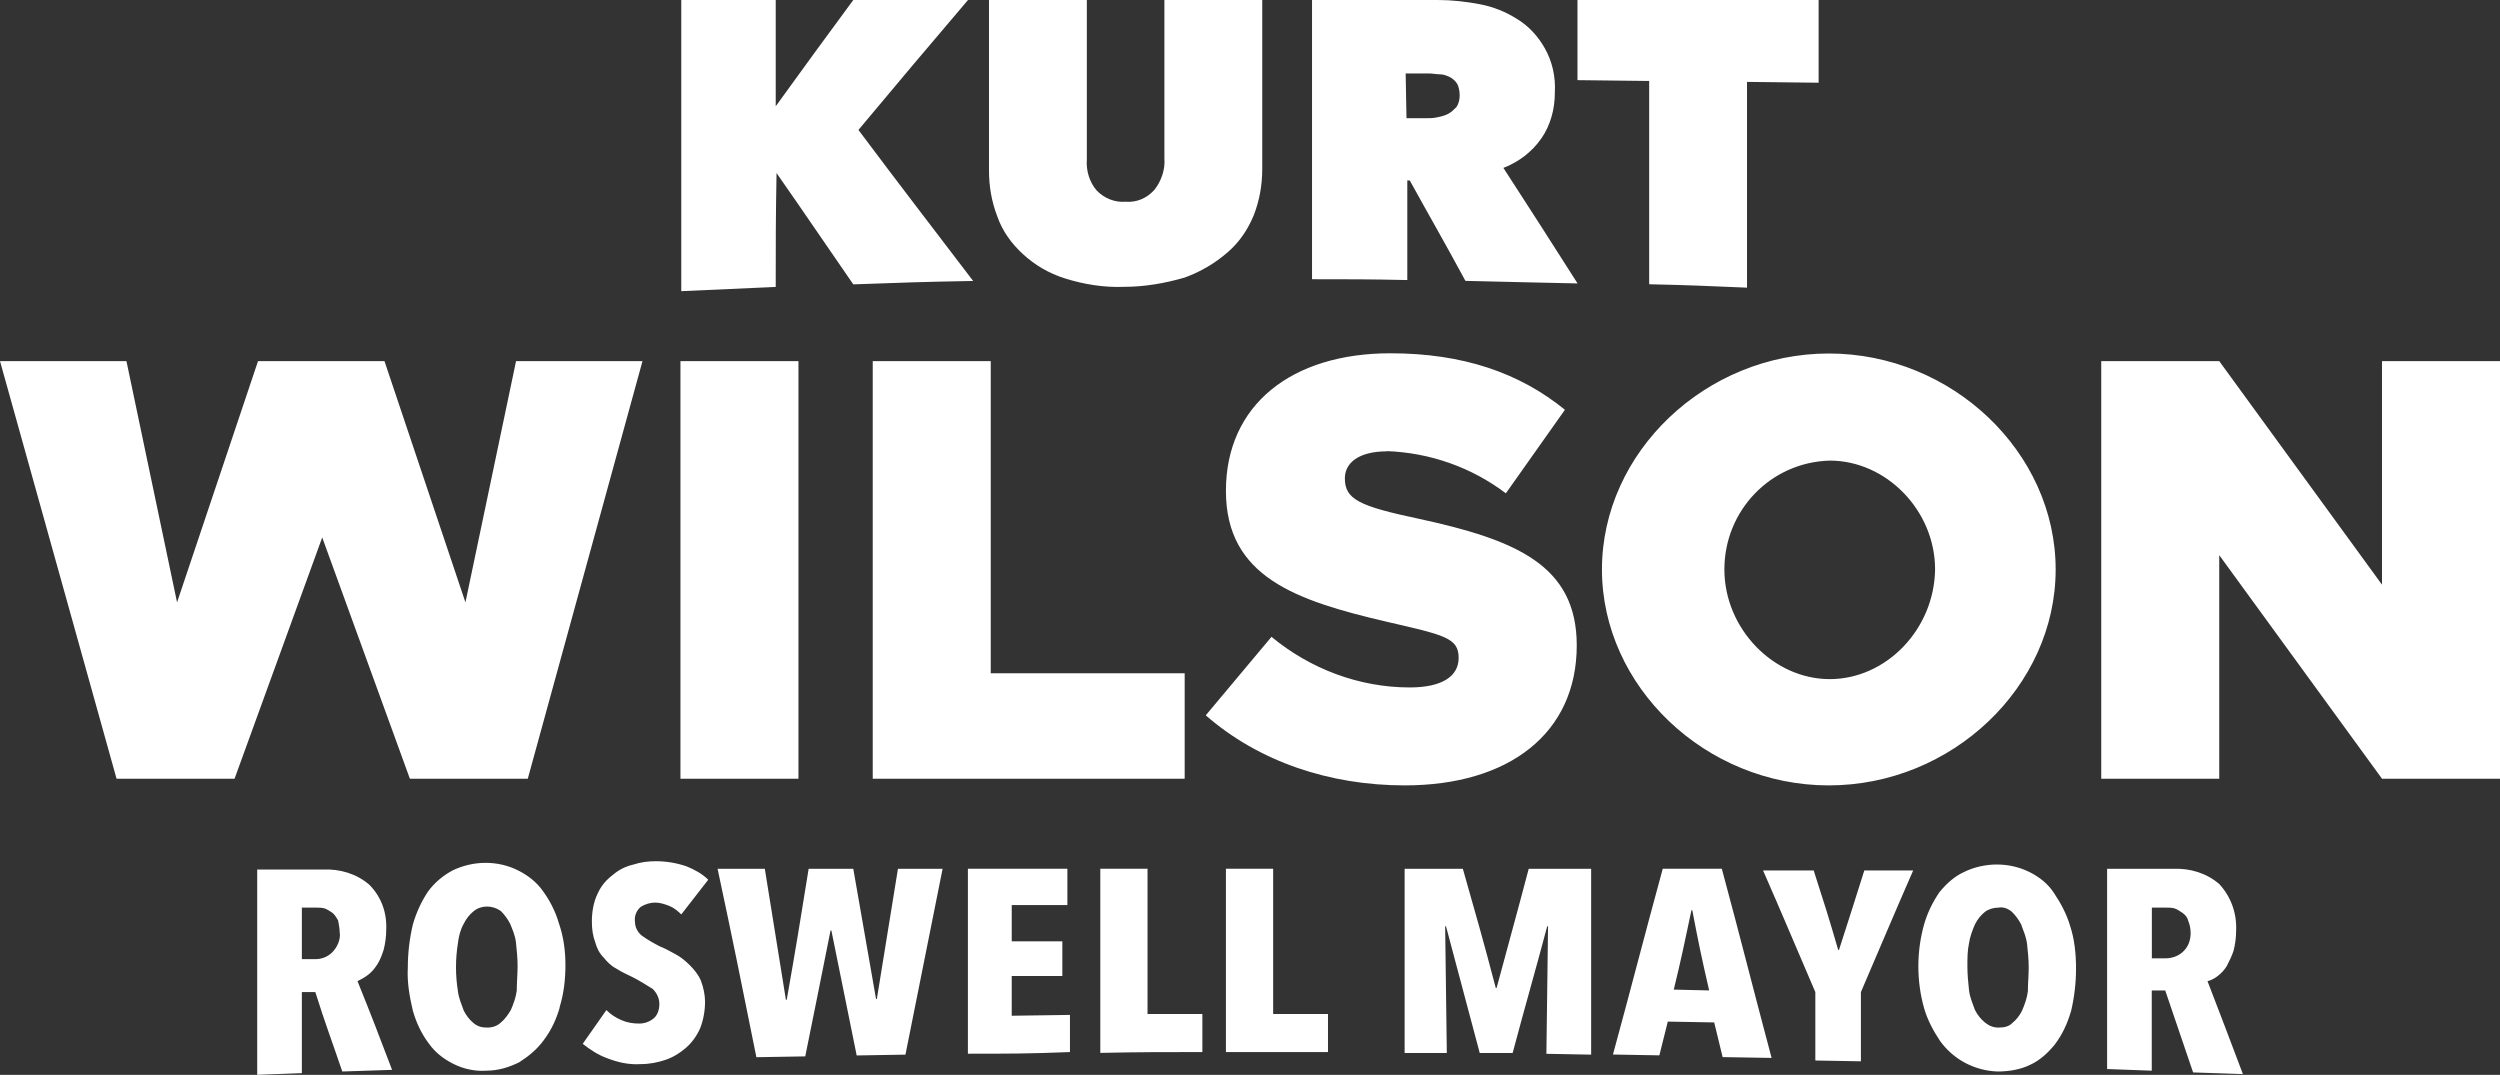
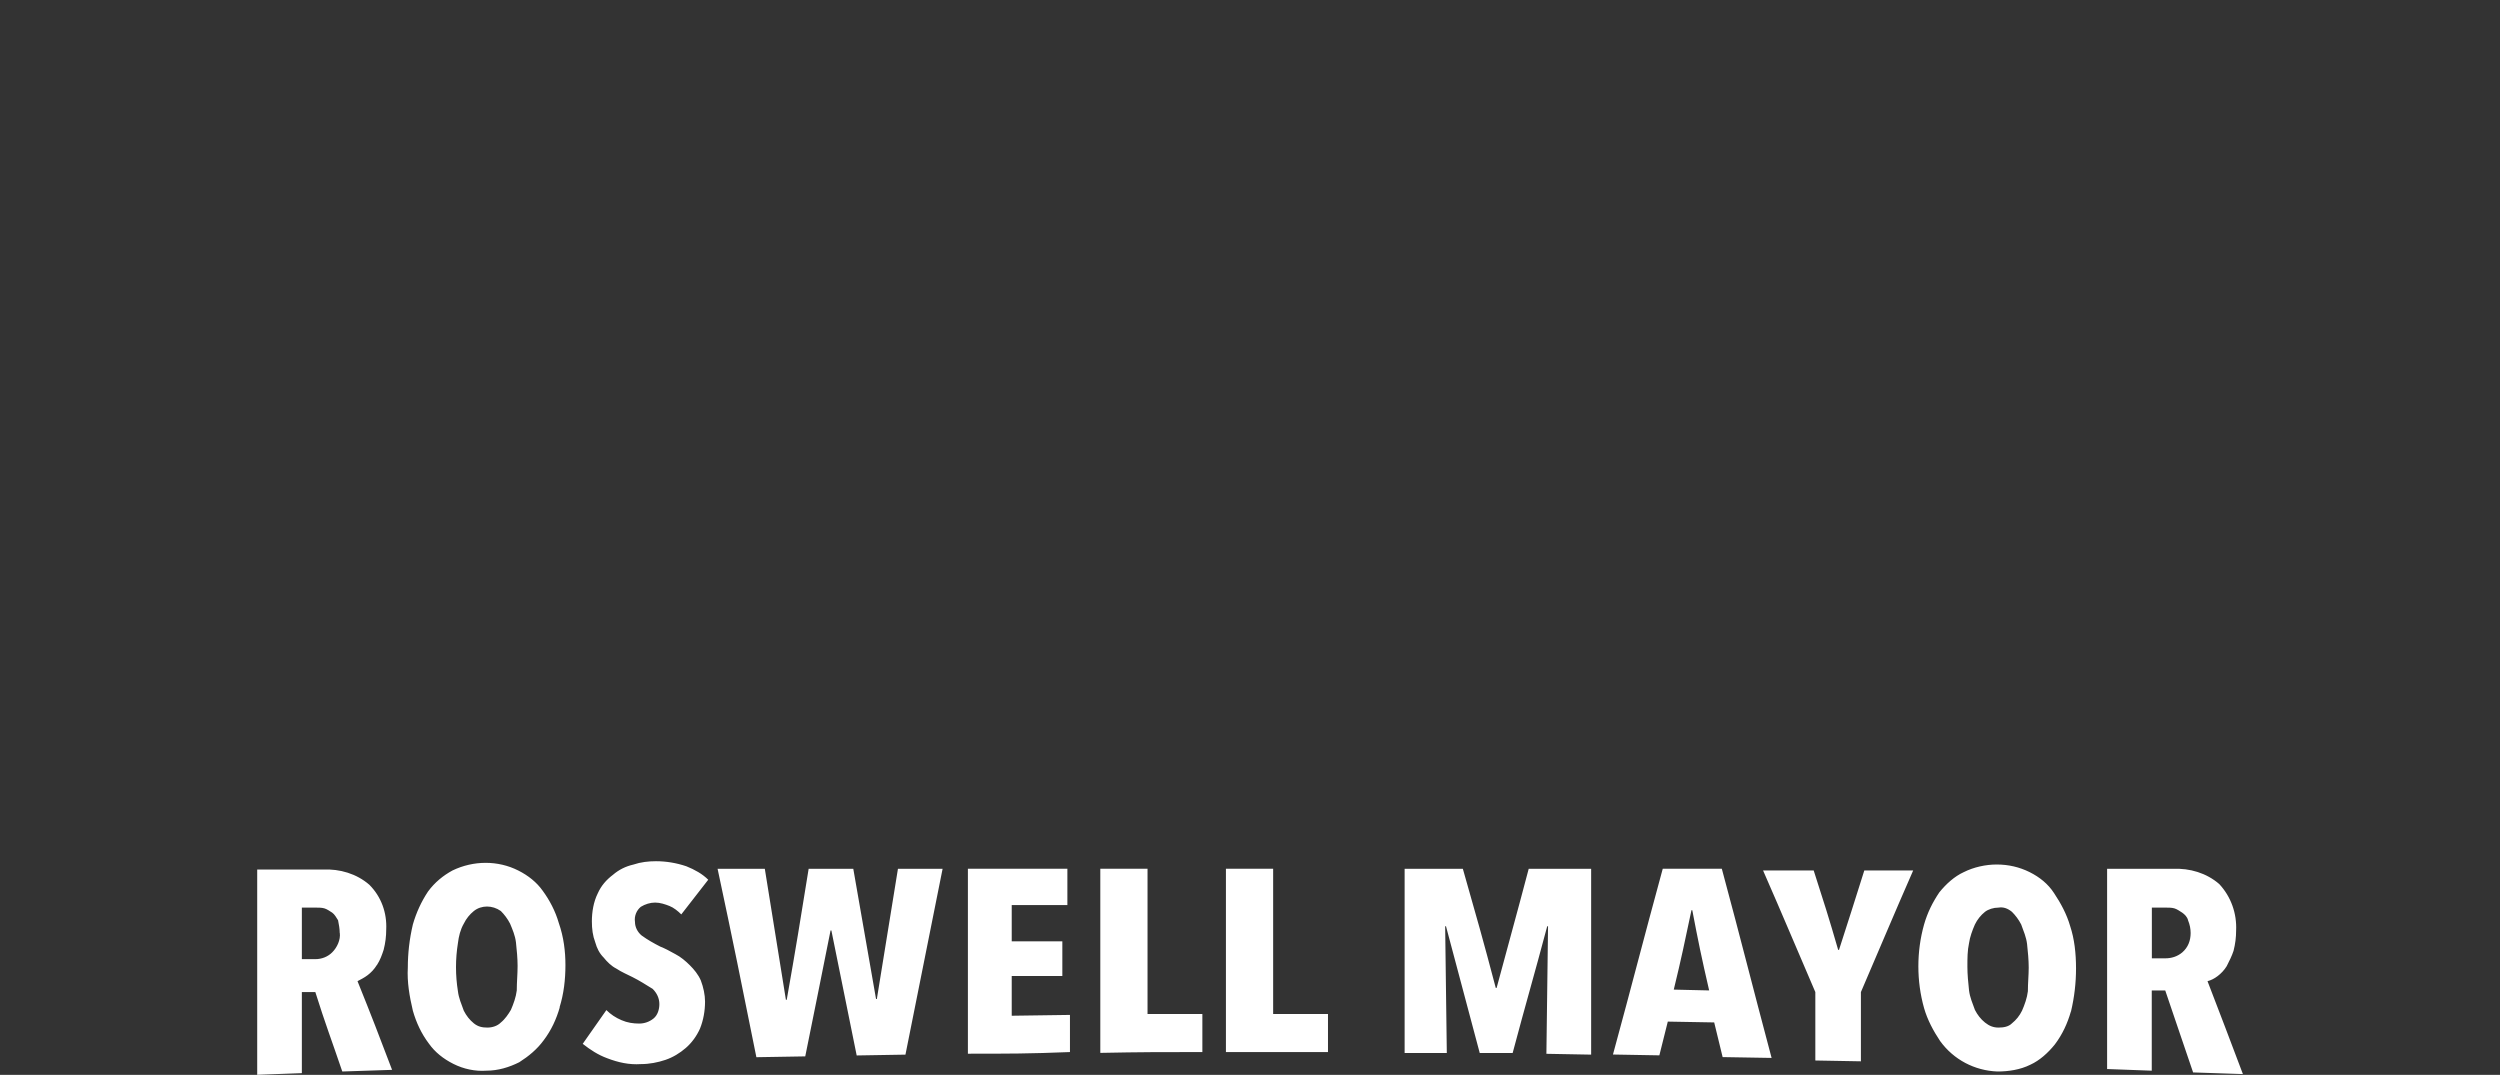
<svg xmlns="http://www.w3.org/2000/svg" id="Layer_2" viewBox="0 0 243 104.48">
  <rect x="0" y="0" width="243" height="104.48" fill="#333333" stroke="none" />
  <defs>
    <style>
      .cls-1 {
        fill: #fff;
      }
    </style>
  </defs>
  <g id="Layer_1-2" data-name="Layer_1">
    <g>
-       <path class="cls-1" d="M51.31,75.69h-11.47l-8.52-23.45-8.52,23.45h-11.47L0,35.1h12.29l4.92,23.45,7.87-23.45h12.29l7.87,23.45,4.92-23.45h12.29l-11.15,40.59ZM66.14,35.1h11.47v40.59h-11.47v-40.59ZM84.83,75.69v-40.59h11.47v30.34h18.85v10.25h-30.32ZM134.82,43.87c-2.79,0-4.1,1.15-4.1,2.62,0,2.05,1.39,2.71,7.21,3.94,9.43,2.05,15.33,4.51,15.33,12.3,0,8.53-6.56,13.61-16.72,13.61-7.29,0-14.18-2.3-19.34-6.81l6.39-7.63c3.77,3.12,8.52,4.92,13.44,4.92,3.12,0,4.75-1.07,4.75-2.87,0-1.97-1.39-2.22-7.05-3.53-8.77-2.05-15.57-4.35-15.57-12.71s6.39-13.37,15.98-13.37c7.05,0,12.54,1.89,16.97,5.49l-5.74,8.12c-3.36-2.54-7.38-3.94-11.55-4.1M177.76,76.34c-11.97,0-22.05-9.6-22.05-20.99s10.08-20.99,22.05-20.99,22.05,9.59,22.05,20.99-10.08,20.99-22.05,20.99M177.85,44.77c-5.74.16-10.24,4.84-10.24,10.58s4.75,10.66,10.24,10.66,10.16-4.84,10.24-10.66c0-5.74-4.75-10.58-10.24-10.58M231.53,75.69l-15.82-21.73v21.73h-11.47v-40.59h11.47l15.82,21.73v-21.73h11.47v40.59h-11.47ZM94.58,27.31c-4.67.08-6.97.16-11.64.33-2.95-4.26-4.43-6.48-7.46-10.82-.08,4.43-.08,6.64-.08,11.07-3.69.16-5.57.25-9.18.41V0h9.18v10.33c3.03-4.18,4.51-6.23,7.54-10.33h11.15c-4.26,5-6.39,7.54-10.65,12.63,4.42,5.9,6.72,8.86,11.15,14.68M121.87,20.91c-.57,1.39-1.39,2.62-2.54,3.61-1.23,1.07-2.62,1.89-4.18,2.46-1.97.57-3.93.9-5.9.9-1.97.08-3.93-.25-5.74-.82-1.56-.49-2.95-1.31-4.1-2.38-1.07-.98-1.97-2.21-2.46-3.61-.57-1.48-.82-2.95-.82-4.51V0h9.51v15.5c-.08,1.07.25,2.22.98,3.04.74.74,1.72,1.15,2.79,1.07,1.07.08,2.05-.33,2.79-1.15.66-.82,1.07-1.97.98-3.03V0h9.51v16.4c0,1.56-.25,3.03-.82,4.51M149.82,13.45c-.9,1.31-2.21,2.3-3.69,2.87,2.87,4.43,4.34,6.72,7.21,11.23-4.34-.08-6.56-.16-10.9-.25-2.13-3.94-3.28-5.9-5.41-9.76h-.24v9.68c-3.69-.08-5.57-.08-9.26-.08V0h12.21c1.39,0,2.78.16,4.1.41,1.31.25,2.54.74,3.69,1.48,1.07.66,1.97,1.64,2.62,2.79.74,1.31,1.07,2.79.98,4.35,0,1.56-.41,3.12-1.31,4.43M141.62,8.12c-.16-.25-.41-.49-.74-.65-.33-.16-.65-.25-.98-.25s-.66-.08-.98-.08h-2.29l.08,4.35h1.88c.33,0,.74,0,1.07-.08.41-.08.74-.16,1.07-.33.33-.16.57-.41.82-.66.24-.33.33-.74.33-1.15s-.08-.82-.25-1.15M169.81,7.95v20.01c-3.77-.16-5.74-.25-9.51-.33V7.87l-6.97-.08V0h23.44v8.04l-6.97-.08Z" />
      <path class="cls-1" d="M36.63,93.8c-.25.41-.57.74-.9.99-.33.25-.66.41-.98.58,1.39,3.45,2.05,5.17,3.36,8.62l-4.84.16c-1.06-3.12-1.64-4.6-2.62-7.72h-1.31v7.88l-4.34.16v-19.95h6.39c1.64-.08,3.28.41,4.51,1.48,1.15,1.15,1.72,2.71,1.64,4.35,0,.66-.08,1.31-.25,1.97-.16.49-.33.98-.65,1.48M33.02,90.68c0-.41-.08-.82-.16-1.23-.16-.25-.33-.57-.57-.74-.25-.16-.49-.33-.74-.41-.25-.08-.57-.08-.82-.08h-1.39v5.01h1.31c.65,0,1.23-.25,1.64-.66.49-.49.82-1.23.74-1.89M54.41,97.91c-.33,1.15-.82,2.22-1.56,3.2-.66.9-1.47,1.56-2.38,2.14-.98.49-2.05.82-3.2.82-1.07.08-2.21-.16-3.2-.66-.98-.49-1.8-1.15-2.38-1.97-.74-.98-1.23-2.05-1.56-3.2-.33-1.4-.57-2.79-.49-4.19,0-1.39.16-2.79.49-4.19.33-1.15.82-2.22,1.47-3.2.66-.9,1.48-1.56,2.38-2.05,2.05-.99,4.43-.99,6.39,0,.98.49,1.8,1.15,2.38,1.97.66.9,1.23,1.97,1.56,3.12.49,1.4.65,2.79.65,4.11,0,1.4-.16,2.79-.57,4.1M50.15,91.59c-.08-.66-.33-1.23-.57-1.81-.25-.49-.57-.9-.9-1.23-.82-.58-1.89-.58-2.62,0-.41.33-.74.74-.98,1.23-.33.57-.49,1.23-.57,1.89-.25,1.56-.25,3.12,0,4.68.08.66.33,1.23.57,1.89.25.49.57.9.98,1.23.41.33.82.41,1.31.41s.98-.16,1.31-.49c.41-.33.74-.82.98-1.23.25-.58.49-1.23.57-1.89,0-.82.08-1.56.08-2.38,0-.74-.08-1.56-.16-2.3M66.22,88.88c-.33-.33-.74-.66-1.15-.82-.41-.16-.9-.33-1.39-.33s-.98.16-1.39.41c-.41.33-.66.9-.57,1.48,0,.49.25.99.66,1.32.57.41,1.15.74,1.8,1.07.41.16.9.41,1.48.74.49.25.98.66,1.39,1.07.41.41.82.9,1.07,1.48.25.66.41,1.4.41,2.05,0,.9-.16,1.81-.49,2.63-.33.74-.82,1.4-1.39,1.89-.57.49-1.23.9-1.97,1.15-.74.25-1.56.41-2.38.41-1.15.08-2.21-.16-3.28-.57-.9-.33-1.64-.82-2.38-1.4l2.3-3.28c.41.41.9.74,1.47.98.57.25,1.15.33,1.72.33.49,0,.98-.16,1.39-.49.41-.33.57-.9.57-1.4,0-.57-.24-1.07-.65-1.48-.66-.41-1.31-.82-1.97-1.15-.49-.25-1.07-.49-1.56-.82-.49-.25-.9-.66-1.23-1.07-.41-.41-.66-.9-.82-1.48-.25-.66-.33-1.31-.33-2.05,0-.9.16-1.89.57-2.71.33-.74.82-1.31,1.48-1.81.57-.49,1.23-.82,1.97-.99.74-.25,1.48-.33,2.21-.33.98,0,1.97.16,2.95.49.82.33,1.56.74,2.13,1.31l-2.62,3.37ZM88.02,102.51l-4.75.08c-.98-4.84-1.48-7.31-2.46-12.15h-.08c-.98,4.93-1.48,7.39-2.46,12.24l-4.75.08c-1.47-7.31-2.21-11-3.77-18.31h4.59c.82,5.09,1.23,7.64,2.05,12.73h.08c.9-5.09,1.31-7.64,2.13-12.73h4.34c.9,5.09,1.31,7.56,2.21,12.65h.08c.82-5.09,1.23-7.56,2.05-12.65h4.34l-3.61,18.06ZM104,98.65v3.61c-3.93.16-5.98.16-9.92.16v-17.98h9.67v3.53h-5.41v3.53h4.92v3.37h-4.92v3.86l5.66-.08ZM106.95,102.34v-17.9h4.59v14.12h5.33v3.7c-3.93,0-5.98,0-9.92.08M119.16,102.26v-17.82h4.59v14.12h5.33v3.7h-9.92ZM150.31,102.43l.16-12.4h-.08c-1.31,4.93-2.05,7.39-3.36,12.32h-3.2l-3.28-12.32h-.08c.08,4.93.08,7.39.16,12.32h-4.1v-17.9h5.66c1.31,4.6,1.97,6.9,3.2,11.58h.08c1.23-4.6,1.89-6.9,3.12-11.58h6.07v18.06l-4.34-.08ZM167.44,102.75l-.82-3.37-4.51-.08c-.33,1.31-.49,1.97-.82,3.28l-4.51-.08c1.97-7.23,2.87-10.84,4.84-18.06h5.74c1.97,7.31,2.87,11,4.84,18.39l-4.75-.08ZM164.49,88.47h-.08c-.66,3.12-.98,4.68-1.72,7.72l3.44.08c-.74-3.2-1.06-4.76-1.64-7.8M180.88,96.43v6.73l-4.43-.08v-6.65c-2.05-4.76-3.03-7.14-5.08-11.82h4.92c.98,3.04,1.48,4.6,2.38,7.72h.08c.98-3.04,1.48-4.6,2.46-7.72h4.75c-2.05,4.68-3.03,7.06-5.08,11.82M201.29,98.32c-.33,1.15-.82,2.22-1.56,3.2-.66.82-1.48,1.56-2.38,1.97-.98.49-2.13.66-3.2.66-2.21-.08-4.26-1.15-5.57-2.96-.66-.99-1.23-2.05-1.56-3.2-.74-2.63-.74-5.5,0-8.13.33-1.15.82-2.14,1.48-3.12.66-.82,1.48-1.56,2.38-1.97.98-.49,2.13-.74,3.2-.74,1.15,0,2.21.25,3.2.74.98.49,1.8,1.15,2.38,2.05.66.99,1.23,2.05,1.56,3.2.41,1.23.57,2.63.57,4.11,0,1.4-.16,2.79-.49,4.19M197.03,91.75c-.08-.66-.33-1.23-.57-1.89-.25-.49-.57-.9-.9-1.23-.41-.33-.82-.49-1.31-.41-.49,0-.98.16-1.31.41-.41.33-.74.74-.98,1.23-.25.57-.49,1.23-.57,1.81-.16.74-.16,1.48-.16,2.3,0,.74.08,1.56.16,2.3.08.66.33,1.23.57,1.89.25.49.57.9.98,1.23.41.33.82.49,1.31.49s.98-.08,1.31-.41c.41-.33.74-.74.98-1.23.25-.57.49-1.23.57-1.89,0-.82.08-1.56.08-2.3s-.08-1.56-.16-2.3M216.45,93.89c-.25.41-.57.74-.9.99-.33.25-.66.41-.98.49,1.39,3.61,2.05,5.34,3.44,9.03l-4.84-.16c-1.07-3.2-1.64-4.76-2.71-7.97h-1.31v7.8l-4.34-.16v-19.46h6.39c1.64-.08,3.28.41,4.51,1.48,1.15,1.23,1.72,2.87,1.64,4.52,0,.66-.08,1.31-.25,1.97-.16.49-.41.99-.66,1.48M212.68,89.45c-.08-.33-.33-.57-.57-.74-.25-.16-.49-.33-.74-.41-.25-.08-.57-.08-.82-.08h-1.39v4.93h1.31c.57,0,1.15-.16,1.64-.57.57-.49.82-1.15.82-1.89,0-.41-.08-.82-.25-1.23" />
    </g>
  </g>
</svg>